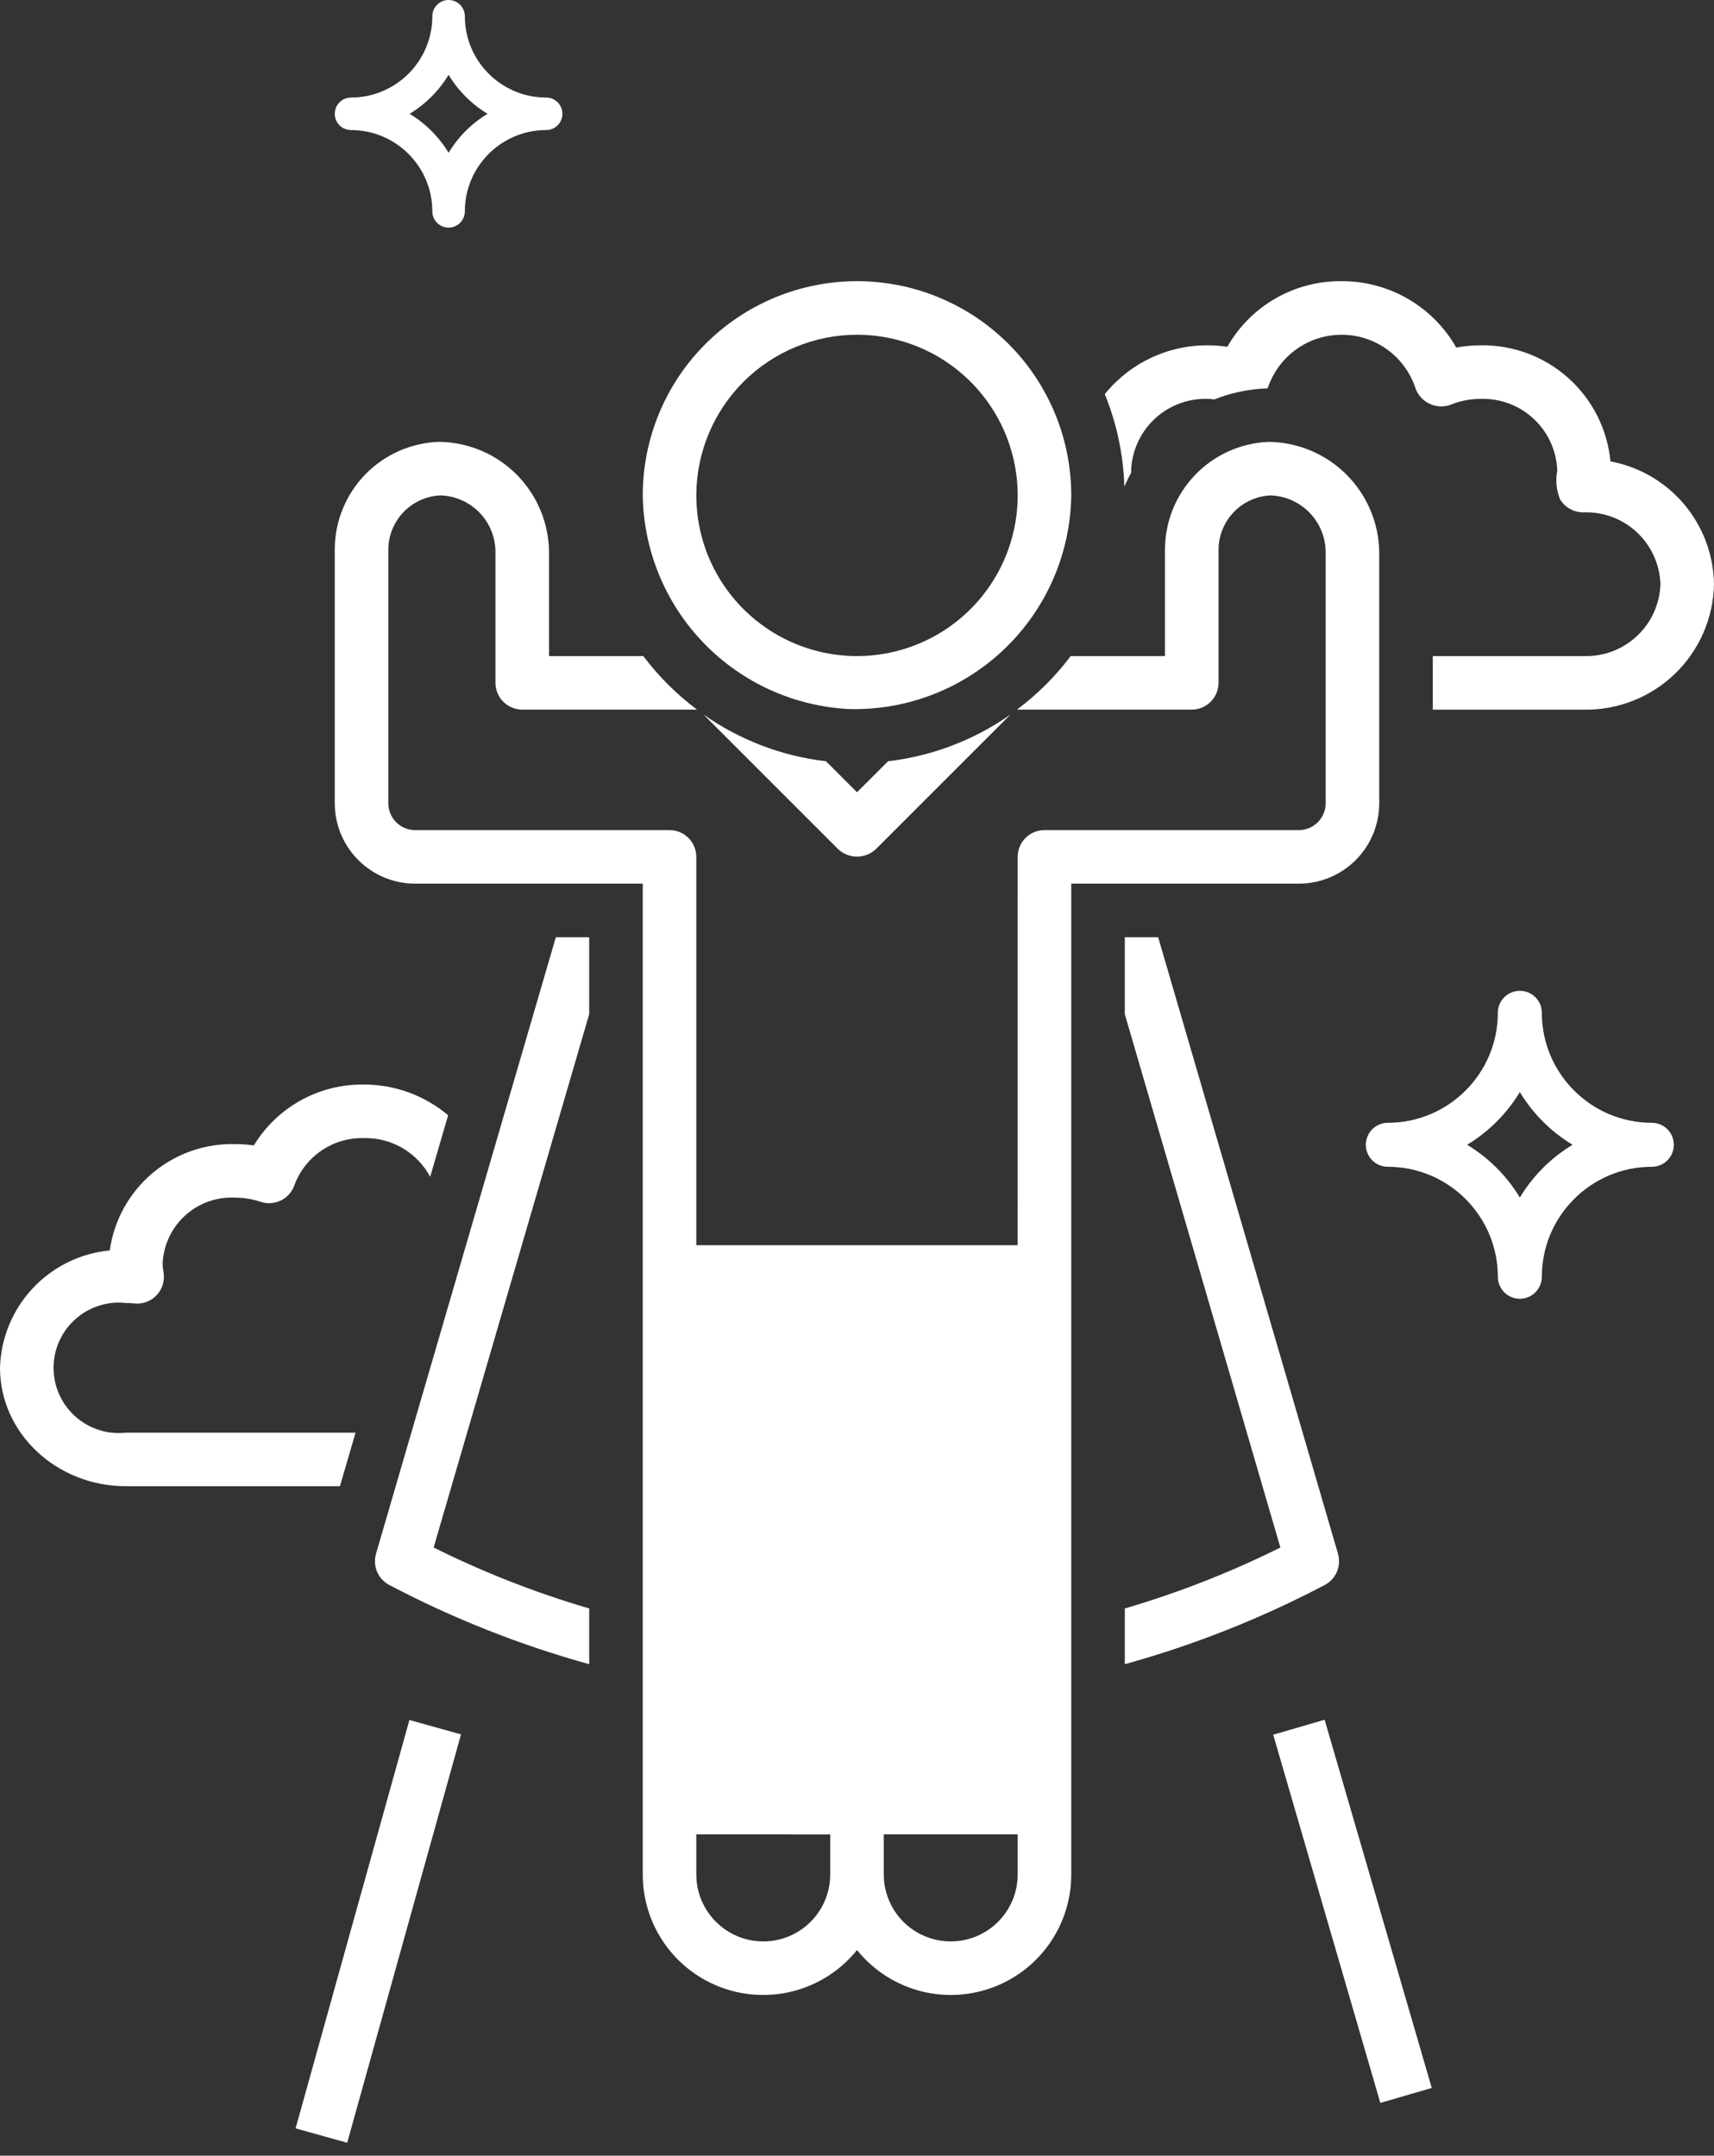
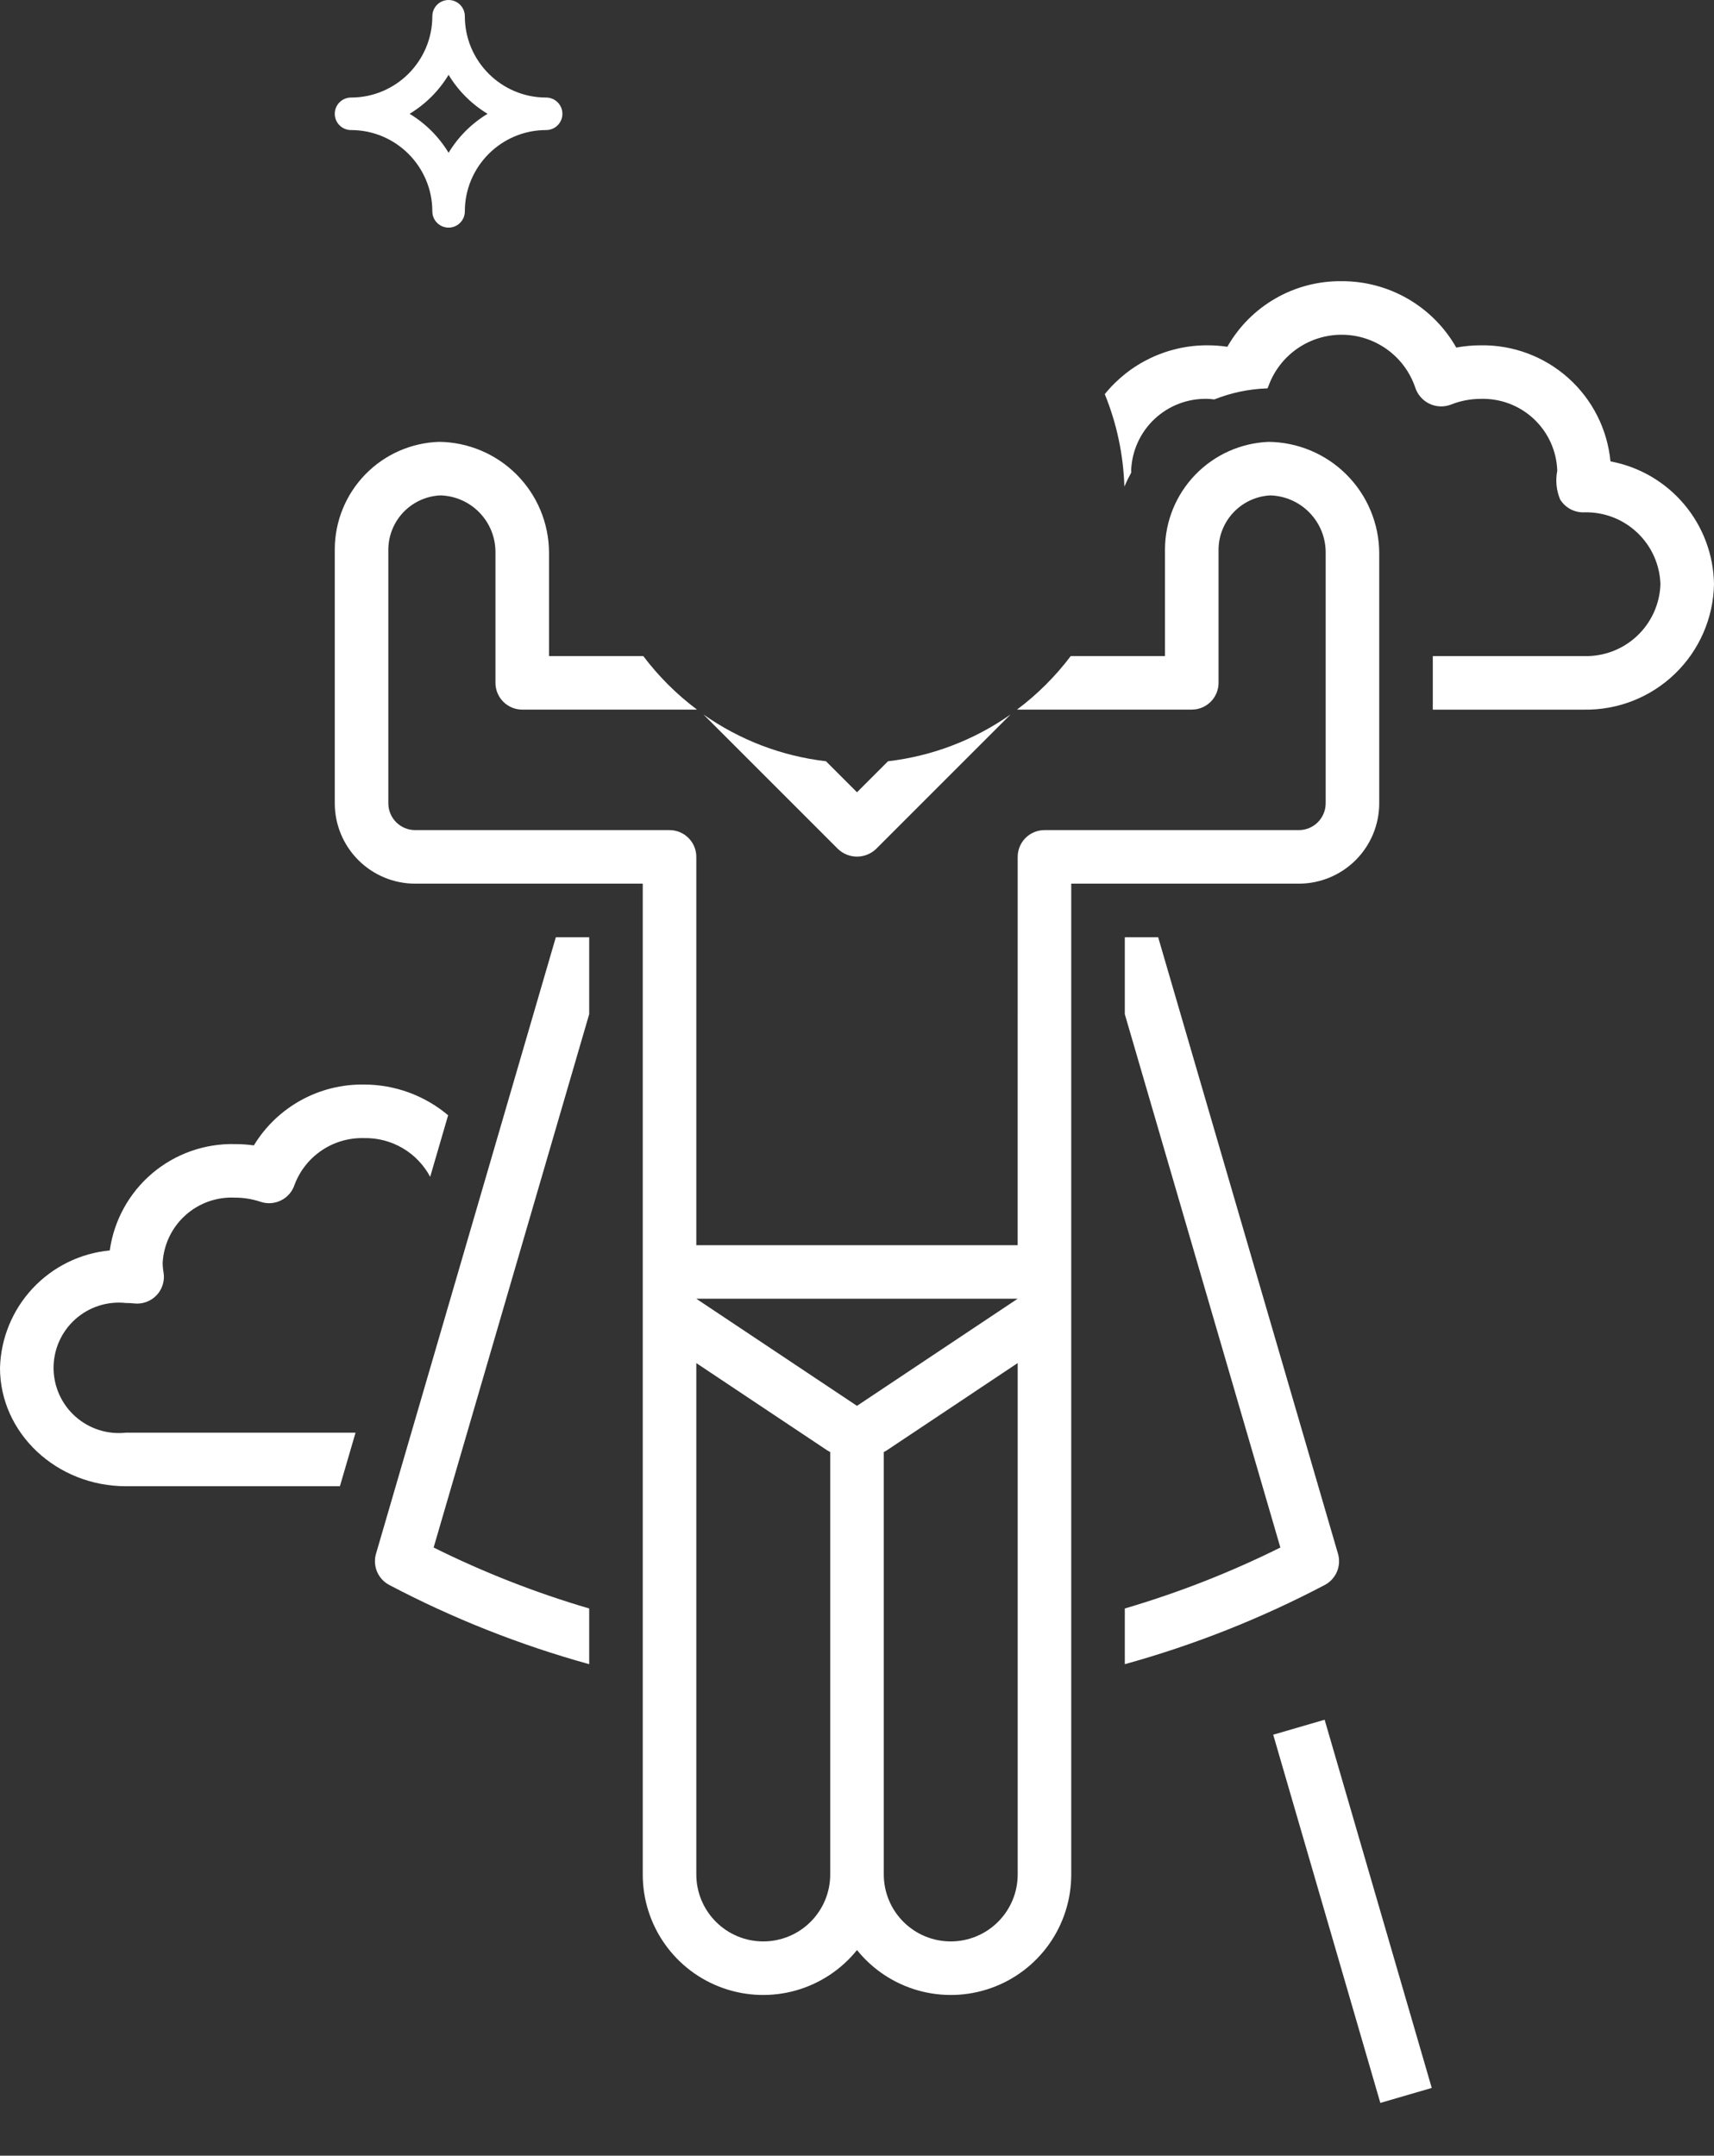
<svg xmlns="http://www.w3.org/2000/svg" width="128" height="161" viewBox="0 0 128 161" fill="none">
  <rect x="0" y="0" width="128" height="161" fill="#333333" stroke="none" />
  <path d="M17.556 89.448C18.202 89.447 18.845 89.552 19.458 89.758C19.709 89.843 19.974 89.876 20.237 89.858C20.501 89.839 20.759 89.768 20.995 89.65C21.231 89.531 21.442 89.366 21.614 89.166C21.786 88.965 21.917 88.732 21.999 88.481C22.394 87.433 23.106 86.535 24.036 85.912C24.965 85.288 26.067 84.97 27.186 85.001C28.196 84.979 29.192 85.238 30.064 85.748C30.936 86.259 31.649 87.001 32.125 87.893L33.466 83.295C31.708 81.814 29.484 81.001 27.186 81.001C25.537 80.975 23.91 81.381 22.466 82.178C21.023 82.976 19.813 84.137 18.957 85.546C18.493 85.481 18.024 85.448 17.556 85.448C15.293 85.393 13.089 86.172 11.364 87.636C9.638 89.101 8.511 91.148 8.197 93.39C5.996 93.6 3.948 94.608 2.439 96.223C0.929 97.838 0.062 99.949 0 102.159C0 107.034 4.22 111.001 9.407 111.001H25.385L26.552 107.001H9.407C8.726 107.076 8.037 107.007 7.385 106.798C6.733 106.589 6.132 106.245 5.622 105.788C5.111 105.331 4.703 104.772 4.424 104.147C4.144 103.521 4 102.844 4 102.159C4 101.474 4.144 100.797 4.424 100.172C4.703 99.546 5.111 98.987 5.622 98.53C6.132 98.073 6.733 97.729 7.385 97.52C8.037 97.311 8.726 97.242 9.407 97.317C9.611 97.316 9.816 97.327 10.019 97.349C10.328 97.384 10.642 97.346 10.935 97.237C11.227 97.129 11.49 96.955 11.703 96.727C11.916 96.499 12.073 96.224 12.16 95.925C12.248 95.626 12.265 95.31 12.209 95.004C12.167 94.768 12.147 94.53 12.148 94.291C12.229 92.934 12.842 91.663 13.855 90.756C14.868 89.849 16.198 89.379 17.556 89.448Z" fill="white" />
  <path d="M28.08 116.045C27.951 116.488 27.979 116.962 28.159 117.387C28.339 117.811 28.66 118.161 29.068 118.375C33.819 120.876 38.825 122.86 44 124.292V120.132C40.001 118.958 36.114 117.434 32.383 115.579L44 75.746V70H41.509L28.08 116.045Z" fill="white" />
  <path d="M84 124.292C89.175 122.86 94.18 120.876 98.932 118.376C99.34 118.161 99.661 117.811 99.841 117.387C100.021 116.962 100.049 116.488 99.92 116.045L86.491 70H84V75.746L95.617 115.579C91.886 117.434 87.999 118.958 84 120.132V124.292Z" fill="white" />
  <path d="M84.484 35.287C84.483 35.243 84.473 35.204 84.473 35.158C84.521 33.691 85.148 32.302 86.217 31.296C87.286 30.29 88.71 29.749 90.177 29.79C90.348 29.79 90.514 29.818 90.683 29.832C91.929 29.336 93.252 29.057 94.592 29.008C94.613 29.007 94.633 29.009 94.654 29.009C94.678 28.951 94.709 28.896 94.728 28.835C95.137 27.704 95.886 26.728 96.873 26.041C97.86 25.354 99.037 24.991 100.239 25.001C101.442 25.011 102.611 25.394 103.587 26.098C104.562 26.801 105.295 27.79 105.684 28.928C105.767 29.192 105.904 29.437 106.085 29.647C106.266 29.857 106.488 30.028 106.738 30.149C106.987 30.27 107.259 30.339 107.536 30.351C107.813 30.363 108.09 30.319 108.349 30.22C109.062 29.934 109.824 29.788 110.592 29.79C112.06 29.749 113.484 30.291 114.552 31.297C115.621 32.303 116.248 33.691 116.295 35.158C116.152 35.88 116.227 36.628 116.511 37.307C116.701 37.613 116.968 37.864 117.287 38.032C117.606 38.2 117.964 38.281 118.324 38.264C119.787 38.229 121.204 38.774 122.267 39.78C123.33 40.785 123.953 42.17 124 43.632C123.952 45.099 123.325 46.488 122.256 47.494C121.187 48.501 119.763 49.042 118.296 49.001H107V53.001H118.296C120.824 53.041 123.265 52.078 125.084 50.322C126.903 48.566 127.952 46.16 128 43.632C127.968 41.446 127.181 39.338 125.772 37.666C124.363 35.993 122.419 34.86 120.269 34.459C120.039 32.063 118.916 29.841 117.123 28.235C115.331 26.629 112.999 25.756 110.592 25.79C109.975 25.79 109.359 25.846 108.752 25.958C107.893 24.447 106.648 23.191 105.143 22.32C103.639 21.449 101.93 20.993 100.192 21.001C98.462 20.981 96.758 21.424 95.257 22.286C93.756 23.147 92.513 24.395 91.658 25.899C91.168 25.826 90.673 25.79 90.177 25.79C88.707 25.784 87.254 26.109 85.925 26.74C84.597 27.372 83.428 28.293 82.504 29.437C83.399 31.633 83.894 33.972 83.967 36.342C84.122 35.981 84.295 35.63 84.484 35.287Z" fill="white" />
  <path d="M64 59.172L61.683 56.855C58.39 56.473 55.245 55.272 52.535 53.363L62.586 63.415C62.968 63.776 63.474 63.977 64 63.977C64.526 63.977 65.032 63.776 65.414 63.415L75.465 53.363C72.754 55.272 69.609 56.473 66.317 56.855L64 59.172Z" fill="white" />
-   <path d="M63.459 52.958C65.595 53.006 67.72 52.63 69.71 51.852C71.701 51.074 73.517 49.91 75.055 48.426C76.593 46.942 77.822 45.169 78.67 43.208C79.519 41.246 79.971 39.137 80 37C80 32.757 78.314 28.687 75.314 25.686C72.313 22.686 68.243 21 64 21C61.899 21 59.818 21.414 57.877 22.218C55.936 23.022 54.172 24.201 52.686 25.686C49.686 28.687 48 32.757 48 37C48.062 41.128 49.696 45.076 52.568 48.041C55.441 51.007 59.335 52.765 63.459 52.958ZM64 25C66.373 25 68.693 25.704 70.667 27.022C72.64 28.341 74.178 30.215 75.087 32.408C75.995 34.6 76.232 37.013 75.769 39.341C75.306 41.669 74.163 43.807 72.485 45.485C70.807 47.163 68.669 48.306 66.341 48.77C64.013 49.233 61.6 48.995 59.408 48.087C57.215 47.178 55.341 45.64 54.022 43.667C52.704 41.694 52 39.373 52 37C52.004 33.819 53.269 30.768 55.519 28.519C57.768 26.269 60.819 25.004 64 25Z" fill="white" />
  <path d="M103 59.998V41.301C102.987 39.108 102.112 37.008 100.564 35.456C99.016 33.903 96.919 33.021 94.727 33.002C92.659 33.088 90.703 33.966 89.264 35.455C87.826 36.943 87.015 38.928 87 40.998V48.998H79.962C78.82 50.513 77.469 51.86 75.949 52.998H89C89.53 52.998 90.039 52.787 90.414 52.412C90.789 52.037 91 51.528 91 50.998V40.998C91.019 39.967 91.428 38.981 92.145 38.24C92.861 37.498 93.832 37.055 94.861 37C95.977 37.032 97.036 37.5 97.809 38.305C98.583 39.109 99.011 40.185 99 41.301V59.998C98.999 60.528 98.788 61.036 98.413 61.411C98.039 61.786 97.53 61.997 97 61.998H78C77.47 61.998 76.961 62.208 76.586 62.583C76.211 62.958 76 63.467 76 63.998L75.998 92.998H63.999H52V63.998C52 63.467 51.789 62.958 51.414 62.583C51.039 62.208 50.53 61.998 50 61.998H31C30.47 61.997 29.961 61.786 29.587 61.411C29.212 61.036 29.001 60.528 29 59.998V40.998C29.018 39.96 29.431 38.969 30.155 38.226C30.879 37.483 31.859 37.044 32.895 36.999C33.999 37.032 35.046 37.494 35.813 38.289C36.58 39.083 37.006 40.146 37 41.25V50.998C37 51.528 37.211 52.037 37.586 52.412C37.961 52.787 38.47 52.998 39 52.998H52.051C50.531 51.86 49.181 50.513 48.038 48.998H41V41.25C40.987 39.074 40.119 36.99 38.584 35.447C37.05 33.904 34.97 33.025 32.794 33C30.713 33.066 28.738 33.936 27.285 35.427C25.831 36.919 25.012 38.915 25 40.998V59.998C25.002 61.588 25.634 63.113 26.759 64.238C27.884 65.363 29.409 65.996 31 65.998H48V139.998C47.999 141.86 48.575 143.676 49.65 145.196C50.725 146.717 52.245 147.866 54.001 148.485C55.757 149.105 57.662 149.164 59.453 148.655C61.244 148.145 62.833 147.093 64 145.642C65.167 147.093 66.756 148.145 68.547 148.655C70.338 149.164 72.243 149.105 73.999 148.485C75.755 147.866 77.275 146.717 78.35 145.196C79.425 143.676 80.001 141.86 80 139.998V65.998H97C98.591 65.996 100.116 65.363 101.241 64.238C102.366 63.113 102.998 61.588 103 59.998ZM62 139.998C62 141.324 61.473 142.595 60.535 143.533C59.598 144.471 58.326 144.998 57 144.998C55.674 144.998 54.402 144.471 53.465 143.533C52.527 142.595 52 141.324 52 139.998V101.805L61.78 108.326C61.851 108.373 61.927 108.407 62 108.45V139.998ZM63.999 104.998L52 96.998H75.998L63.999 104.998ZM76 139.998C76 141.324 75.473 142.595 74.535 143.533C73.598 144.471 72.326 144.998 71 144.998C69.674 144.998 68.402 144.471 67.465 143.533C66.527 142.595 66 141.324 66 139.998V108.448C66.072 108.407 66.148 108.372 66.218 108.326L76 101.803V139.998Z" fill="white" />
-   <path d="M34.428 129.535L25.928 160.035L22.074 158.961L30.574 128.461L34.428 129.535Z" fill="white" />
  <path d="M95.082 129.559L103.082 157.059L106.922 155.941L98.922 128.441L95.082 129.559Z" fill="white" />
-   <path d="M111.857 95.357C111.857 96.266 112.593 97 113.5 97C114.407 97 115.143 96.266 115.143 95.357C115.143 90.828 118.828 87.143 123.357 87.143C124.264 87.143 125 86.409 125 85.5C125 84.591 124.264 83.857 123.357 83.857C118.828 83.857 115.143 80.172 115.143 75.643C115.143 74.734 114.407 74 113.5 74C112.593 74 111.857 74.734 111.857 75.643C111.857 80.172 108.172 83.857 103.643 83.857C102.736 83.857 102 84.591 102 85.5C102 86.409 102.736 87.143 103.643 87.143C108.172 87.143 111.857 90.828 111.857 95.357ZM113.5 81.562C114.471 83.172 115.828 84.529 117.438 85.5C115.828 86.471 114.471 87.828 113.5 89.438C112.529 87.828 111.172 86.471 109.562 85.5C111.172 84.529 112.529 83.172 113.5 81.562Z" fill="white" />
  <path d="M32.286 15.786C32.286 16.457 32.83 17 33.5 17C34.17 17 34.714 16.457 34.714 15.786C34.714 12.438 37.438 9.714 40.786 9.714C41.456 9.714 42 9.171 42 8.5C42 7.829 41.456 7.286 40.786 7.286C37.438 7.286 34.714 4.562 34.714 1.214C34.714 0.543 34.17 0 33.5 0C32.83 0 32.286 0.543 32.286 1.214C32.286 4.562 29.562 7.286 26.214 7.286C25.544 7.286 25 7.829 25 8.5C25 9.171 25.544 9.714 26.214 9.714C29.562 9.714 32.286 12.438 32.286 15.786ZM33.5 5.589C34.218 6.779 35.221 7.782 36.411 8.5C35.221 9.218 34.218 10.221 33.5 11.411C32.782 10.221 31.779 9.218 30.589 8.5C31.779 7.782 32.782 6.779 33.5 5.589Z" fill="white" />
-   <rect x="51" y="96" width="12" height="41" fill="white" />
-   <rect x="59" y="96" width="18" height="41" fill="white" />
</svg>